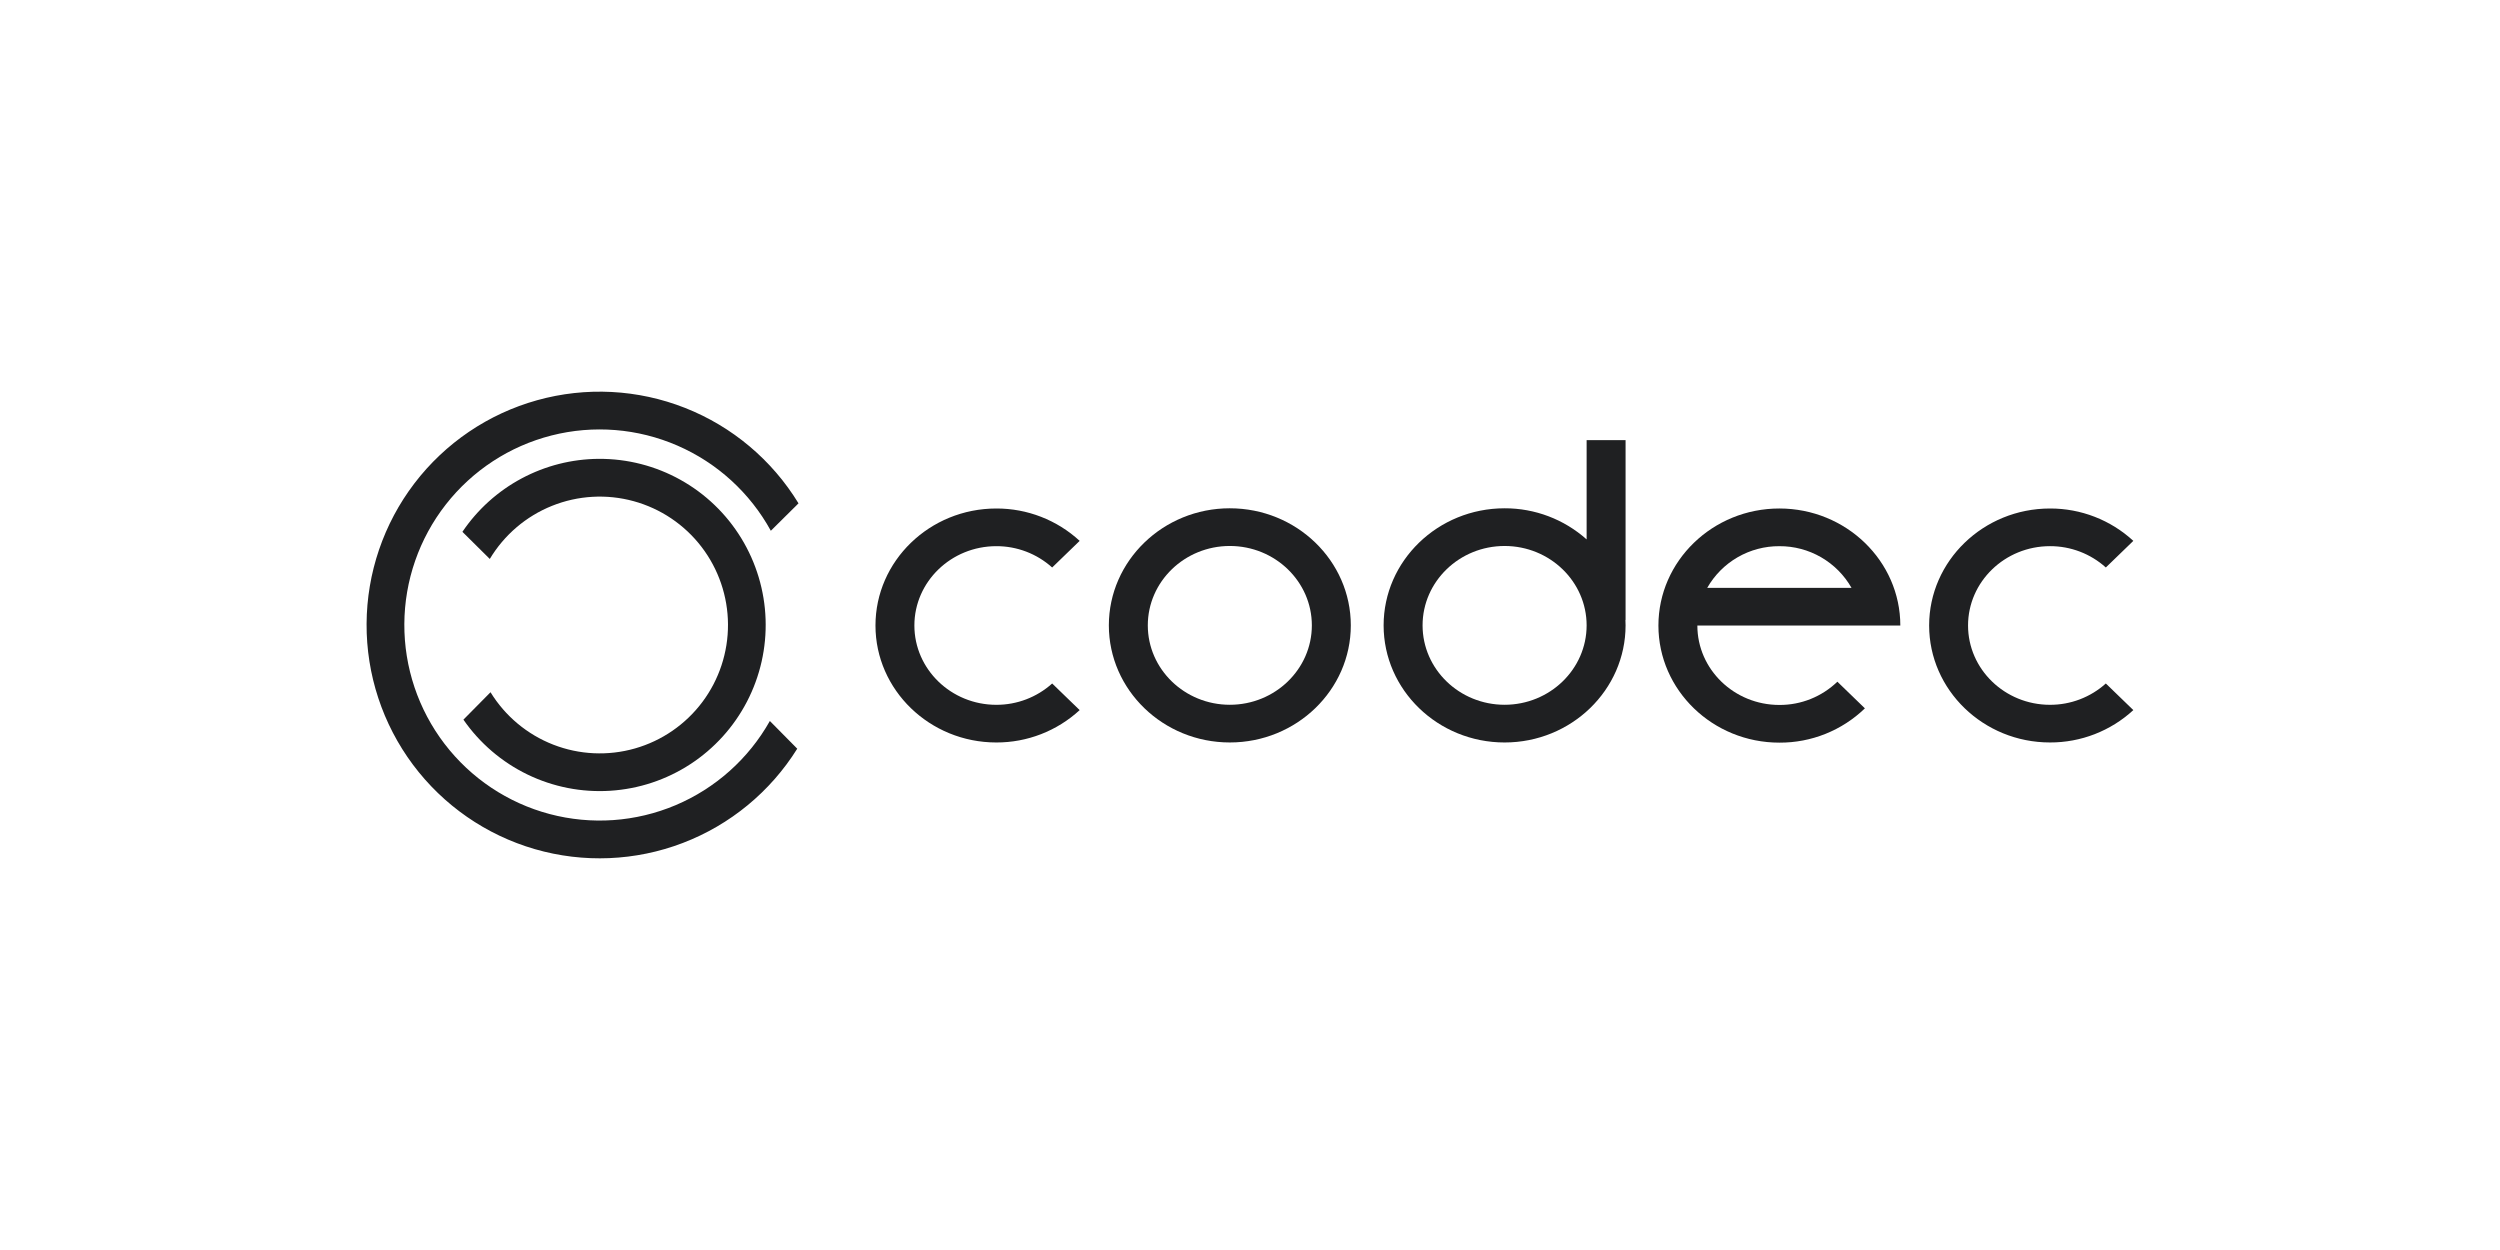
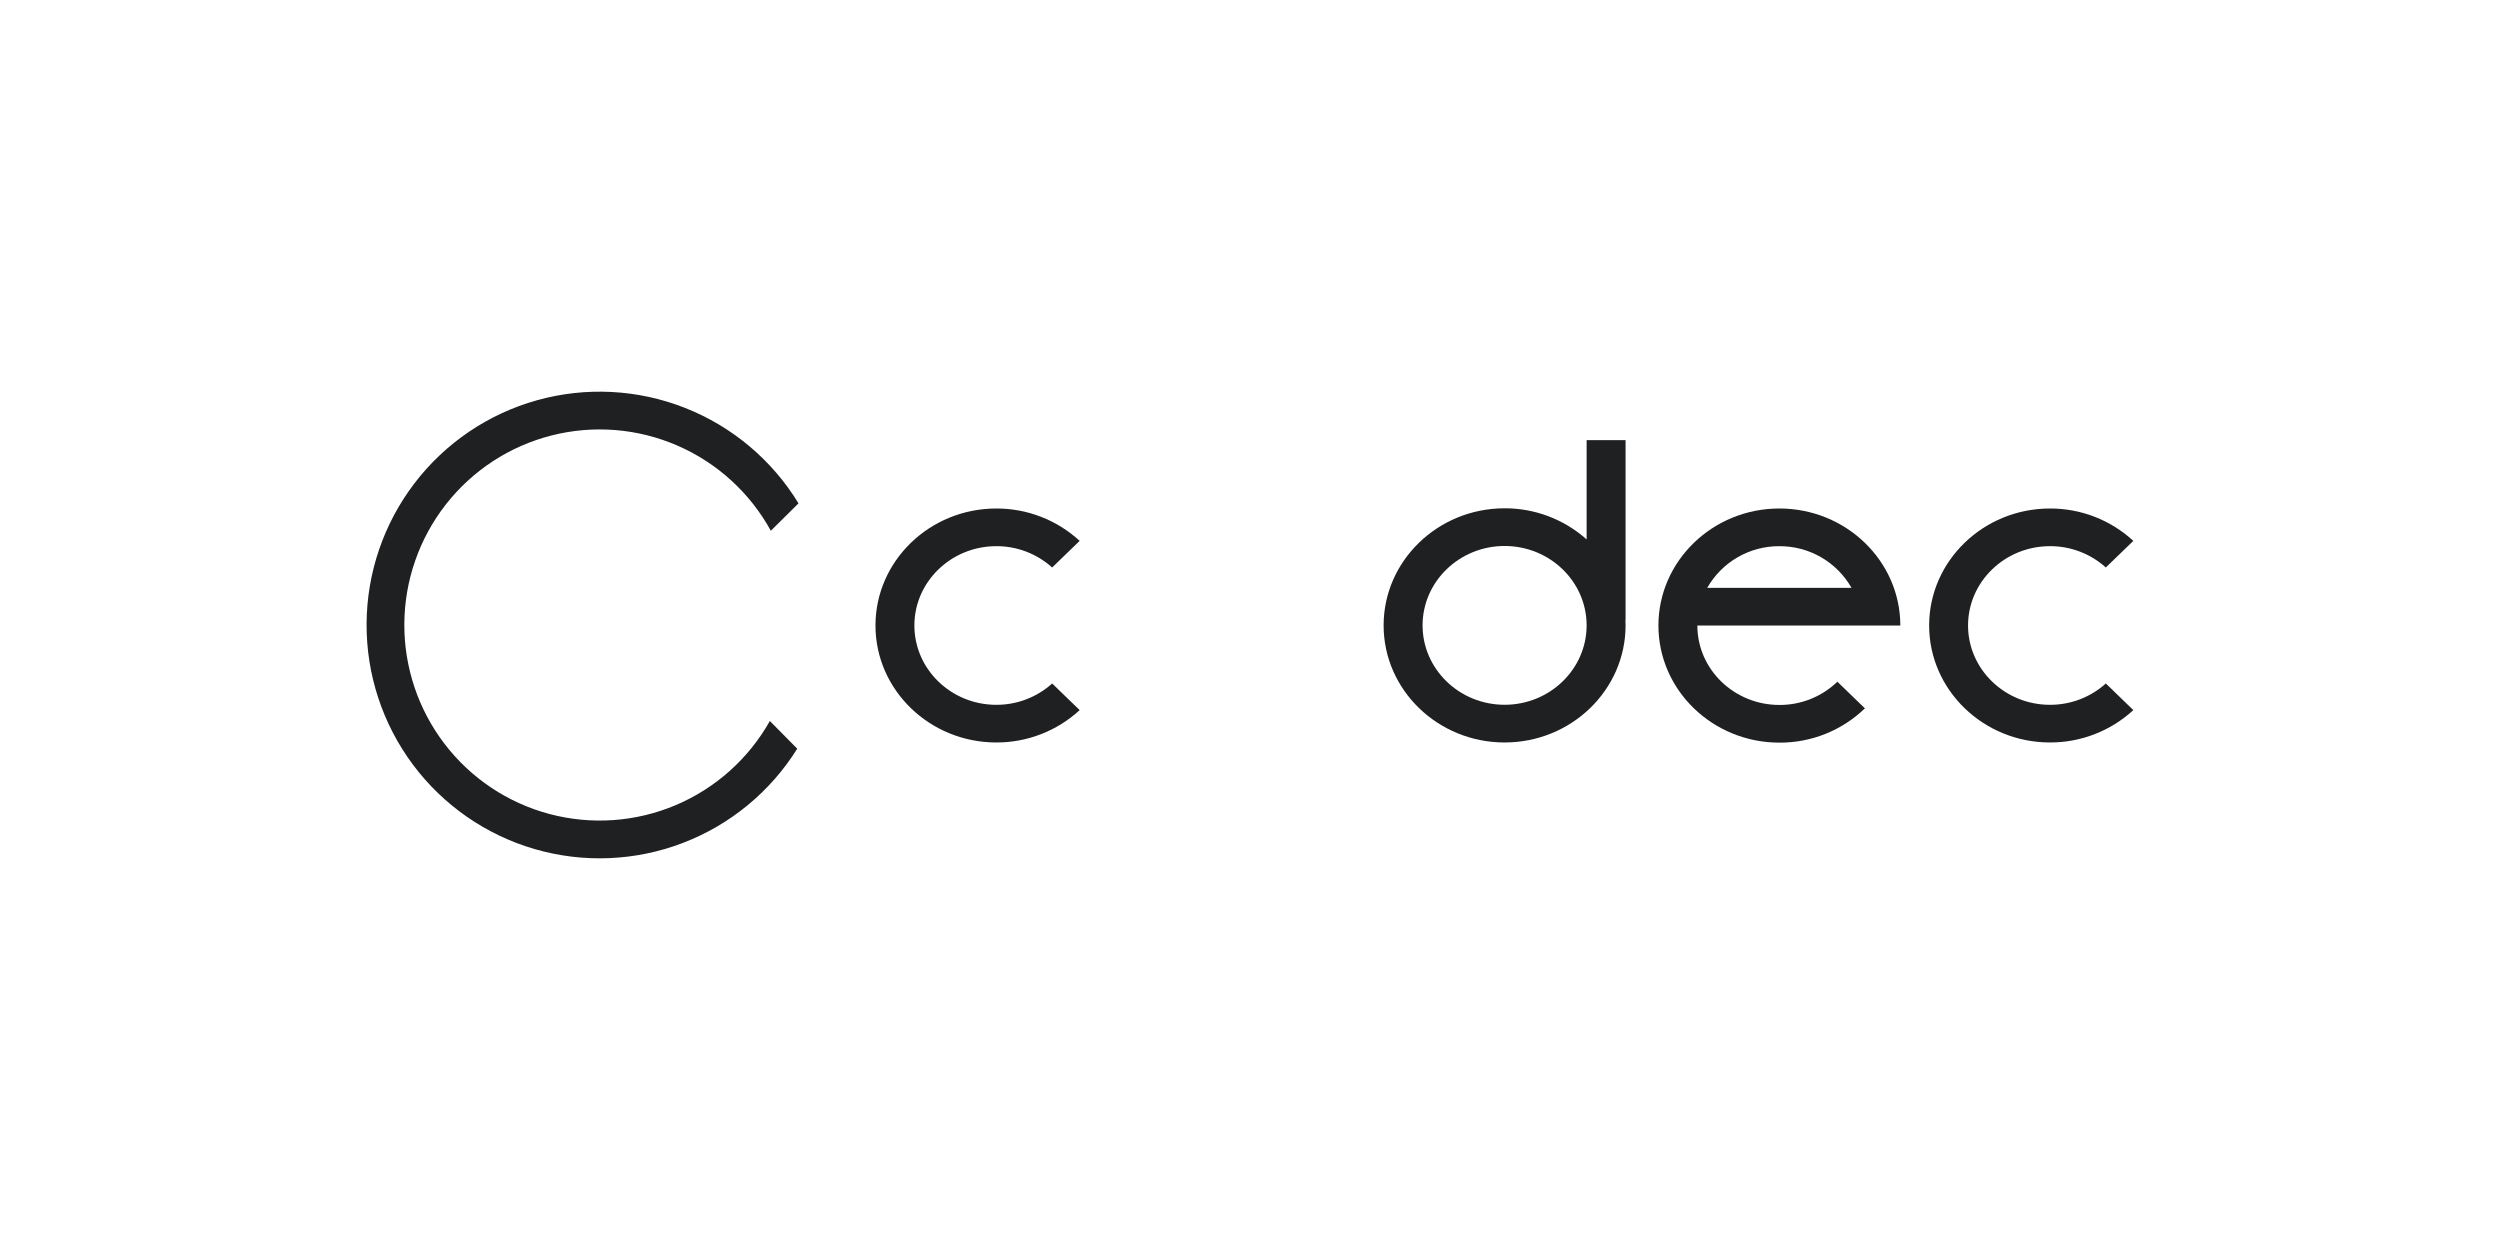
<svg xmlns="http://www.w3.org/2000/svg" width="300" height="150" viewBox="0 0 300 150" fill="none">
  <g clip-path="url(#clip0_2778_7627)">
-     <path d="M71.858 55.061C68.624 55.08 65.444 55.887 62.592 57.413C59.739 58.939 57.301 61.138 55.489 63.819L58.775 67.074C60.503 64.191 63.125 61.952 66.242 60.701C69.359 59.449 72.799 59.252 76.038 60.141C79.277 61.029 82.137 62.954 84.181 65.622C86.225 68.29 87.341 71.554 87.359 74.916C87.378 78.278 86.297 81.554 84.282 84.244C82.267 86.934 79.428 88.89 76.199 89.813C72.97 90.737 69.527 90.578 66.397 89.36C63.267 88.142 60.62 85.932 58.862 83.068L55.61 86.358C57.565 89.18 60.215 91.448 63.303 92.944C66.391 94.439 69.813 95.11 73.236 94.891C76.659 94.673 79.968 93.574 82.842 91.699C85.716 89.824 88.058 87.237 89.639 84.19C91.221 81.143 91.99 77.738 91.871 74.306C91.753 70.874 90.75 67.531 88.961 64.6C87.173 61.67 84.658 59.252 81.661 57.581C78.665 55.91 75.288 55.042 71.858 55.062" fill="#1F2022" />
    <path d="M92.383 86.519C89.834 91.048 85.856 94.601 81.073 96.622C76.29 98.642 70.973 99.016 65.954 97.684C60.936 96.353 56.502 93.391 53.346 89.263C50.191 85.136 48.494 80.076 48.52 74.879C48.547 69.681 50.297 64.64 53.494 60.545C56.692 56.45 61.157 53.535 66.188 52.255C71.22 50.975 76.533 51.403 81.296 53.473C86.058 55.543 89.999 59.137 92.5 63.692L95.821 60.401C92.648 55.203 87.869 51.182 82.208 48.949C76.547 46.716 70.313 46.392 64.451 48.027C58.59 49.662 53.421 53.166 49.728 58.007C46.036 62.849 44.021 68.764 43.99 74.856C43.958 80.948 45.912 86.883 49.555 91.763C53.198 96.642 58.33 100.199 64.175 101.894C70.019 103.589 76.256 103.33 81.94 101.155C87.624 98.98 92.444 95.009 95.669 89.844L92.383 86.519Z" fill="#1F2022" />
    <path d="M180.552 84.573C175.125 84.573 170.709 80.299 170.709 75.045C170.709 69.791 175.125 65.518 180.552 65.518C185.98 65.518 190.395 69.792 190.395 75.045C190.395 80.298 185.979 84.573 180.552 84.573ZM190.395 64.729C187.685 62.313 184.18 60.984 180.552 60.995C172.548 60.995 166.034 67.298 166.034 75.046C166.034 82.794 172.547 89.097 180.552 89.097C188.558 89.097 195.069 82.794 195.069 75.046C195.069 74.826 195.062 74.608 195.051 74.391H195.069V52.819H190.395V64.729Z" fill="#1F2022" />
    <path d="M213.525 65.542C215.282 65.532 217.01 65.99 218.531 66.869C220.053 67.749 221.314 69.017 222.184 70.546H204.865C205.735 69.017 206.996 67.749 208.518 66.869C210.04 65.99 211.768 65.532 213.525 65.542ZM213.525 84.594C208.098 84.594 203.683 80.321 203.683 75.068H228.039C228.039 67.321 221.528 61.019 213.525 61.019C205.522 61.019 199.01 67.322 199.01 75.068C199.01 82.815 205.521 89.117 213.525 89.117C217.351 89.138 221.034 87.661 223.788 85.002L220.484 81.804C218.616 83.607 216.119 84.608 213.525 84.594Z" fill="#1F2022" />
-     <path d="M147.579 84.573C142.152 84.573 137.736 80.298 137.736 75.045C137.736 69.792 142.152 65.517 147.579 65.517C153.007 65.517 157.422 69.791 157.422 75.045C157.422 80.299 153.007 84.573 147.579 84.573ZM147.579 60.994C139.575 60.994 133.062 67.297 133.062 75.045C133.062 82.793 139.575 89.096 147.579 89.096C155.584 89.096 162.097 82.793 162.097 75.045C162.097 67.297 155.584 60.995 147.579 60.995" fill="#1F2022" />
    <path d="M246.001 61.02C249.703 61.009 253.273 62.396 256 64.904L252.7 68.098C250.86 66.444 248.473 65.532 246.001 65.539C240.578 65.539 236.166 69.809 236.166 75.058C236.166 80.306 240.577 84.577 246.001 84.577C248.473 84.584 250.86 83.672 252.7 82.018L256 85.212C253.274 87.72 249.703 89.107 246.001 89.096C238.003 89.096 231.497 82.799 231.497 75.058C231.497 67.317 238.004 61.02 246.001 61.02Z" fill="#1F2022" />
    <path d="M119.56 61.02C123.263 61.009 126.833 62.396 129.56 64.904L126.259 68.099C124.42 66.444 122.033 65.533 119.56 65.54C114.138 65.54 109.726 69.81 109.726 75.058C109.726 80.307 114.137 84.578 119.56 84.578C122.033 84.585 124.42 83.673 126.26 82.019L129.56 85.213C126.833 87.721 123.263 89.108 119.56 89.097C111.563 89.097 105.057 82.8 105.057 75.058C105.057 67.317 111.563 61.02 119.56 61.02Z" fill="#1F2022" />
  </g>
  <defs>
    <clipPath id="clip0_2778_7627">
      <rect width="212" height="56" fill="white" transform="translate(44 47)" />
    </clipPath>
  </defs>
</svg>